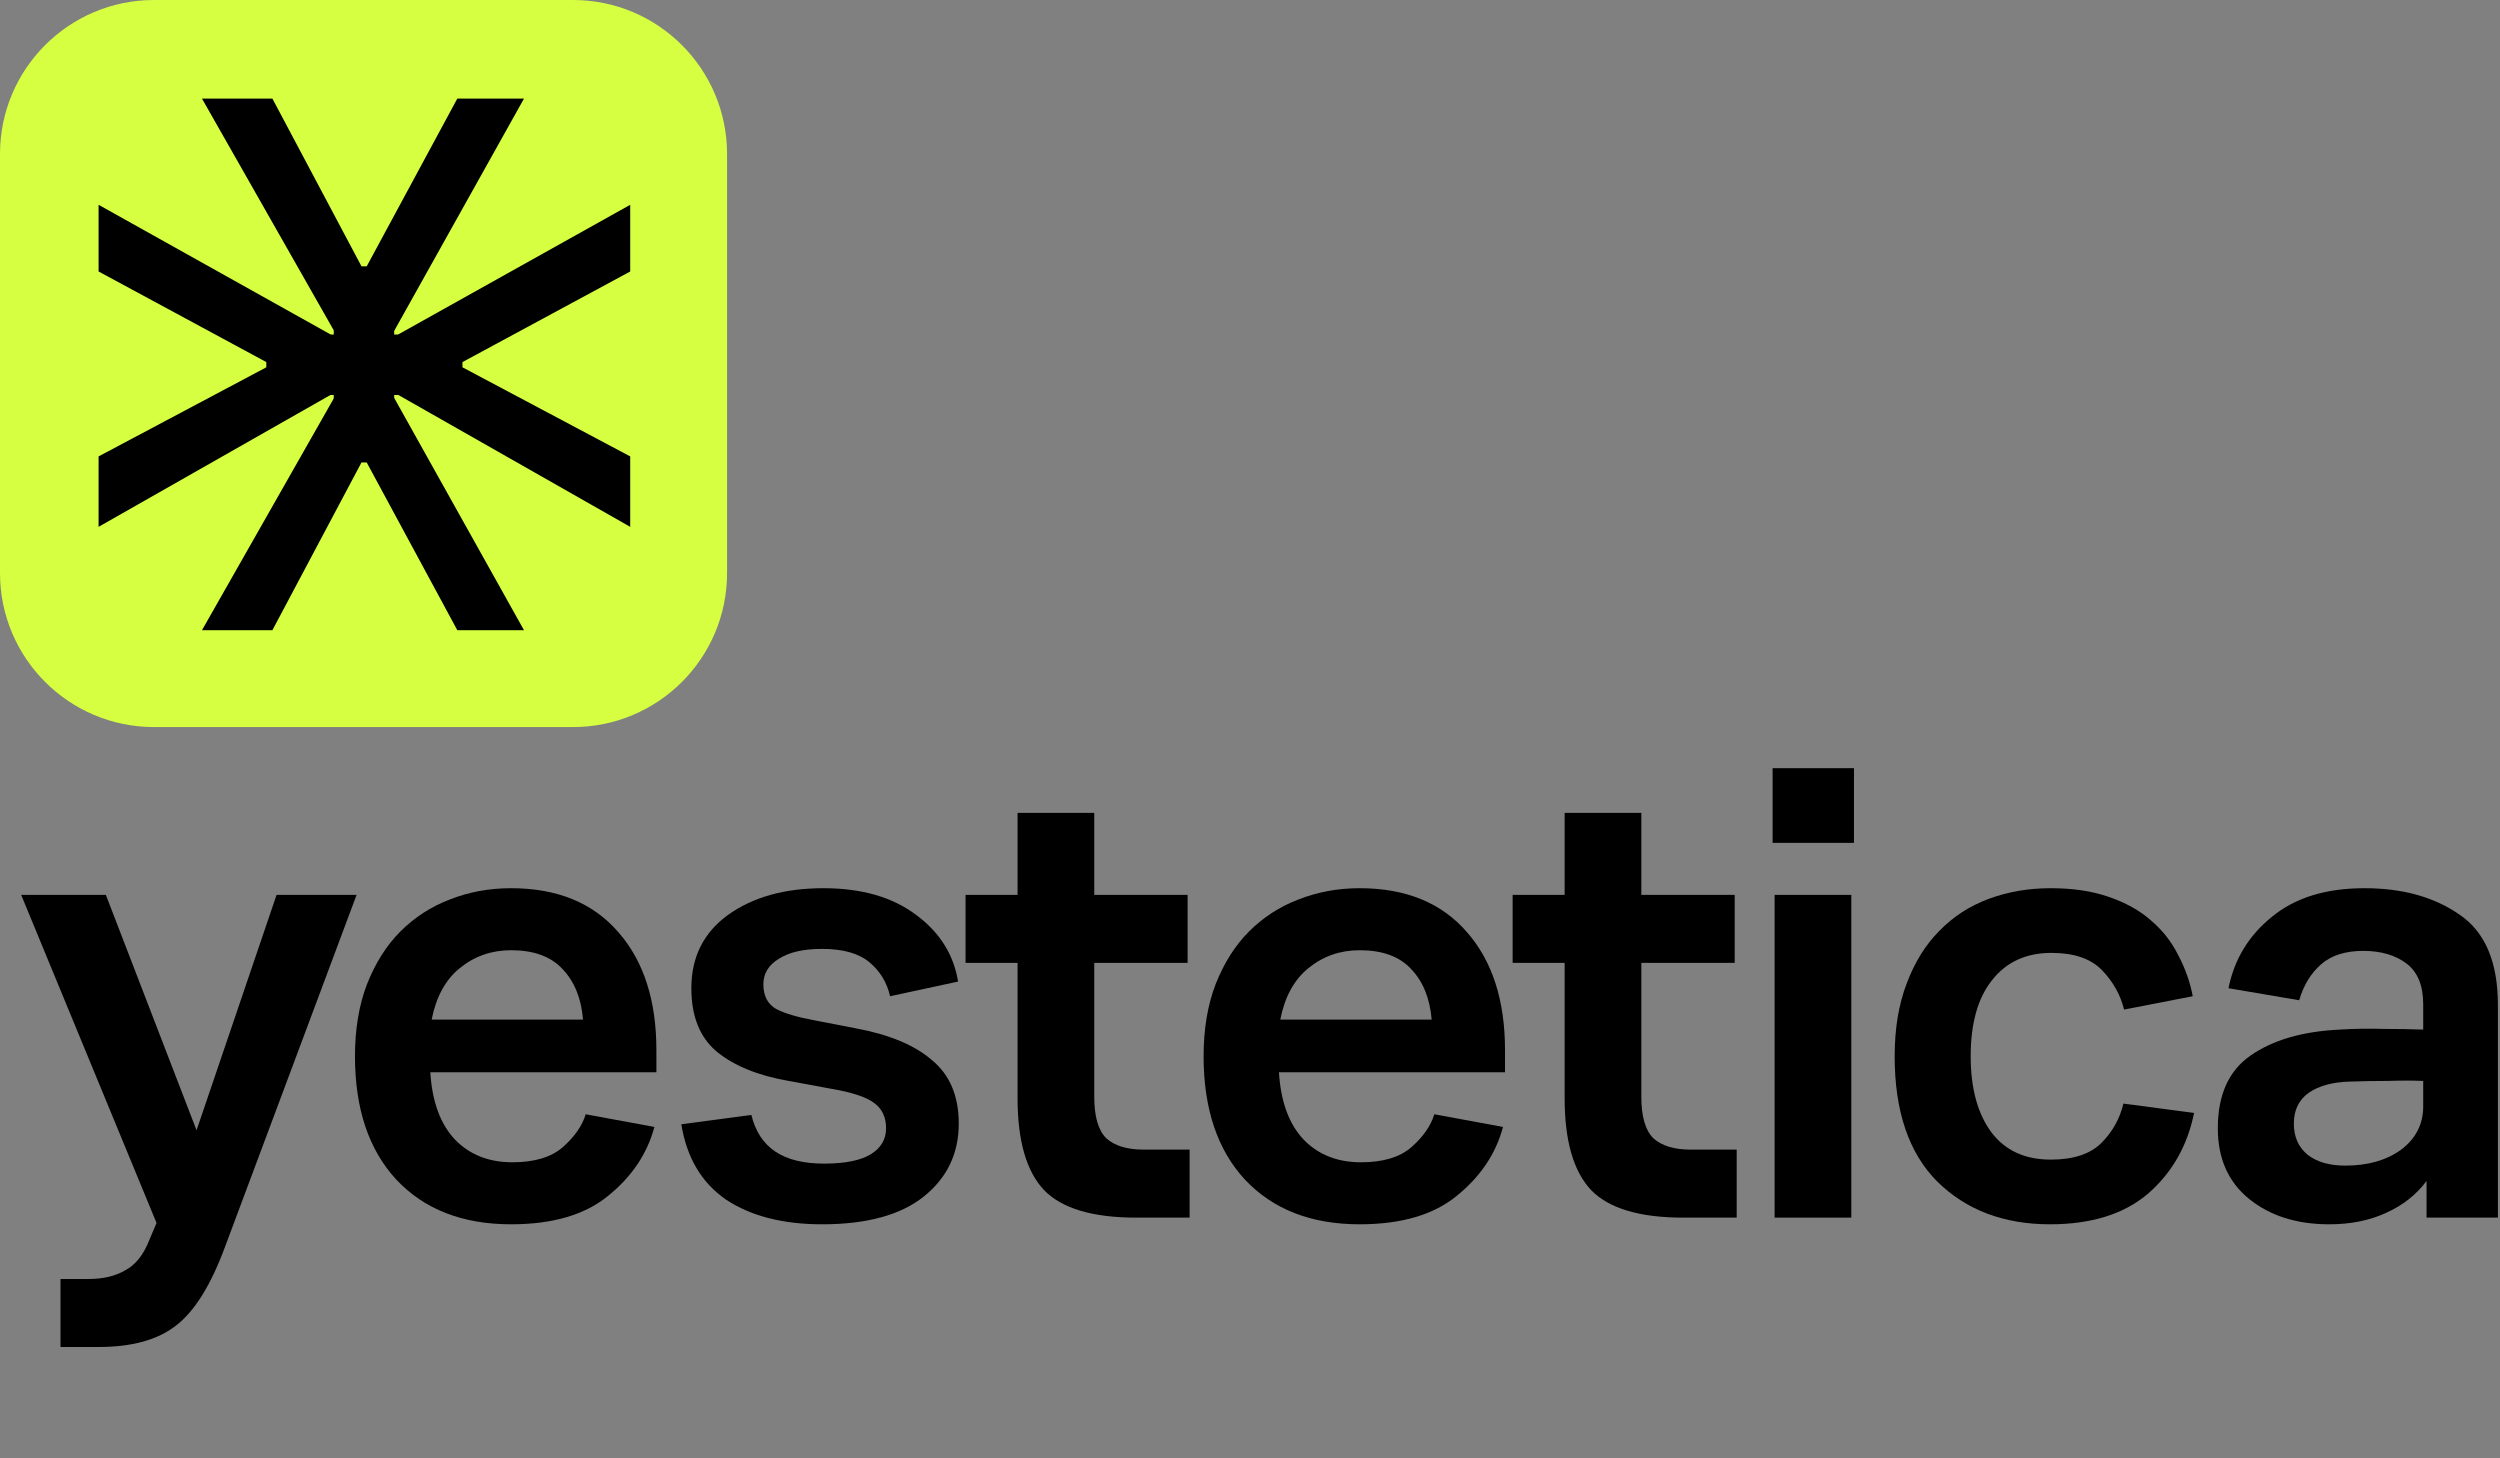
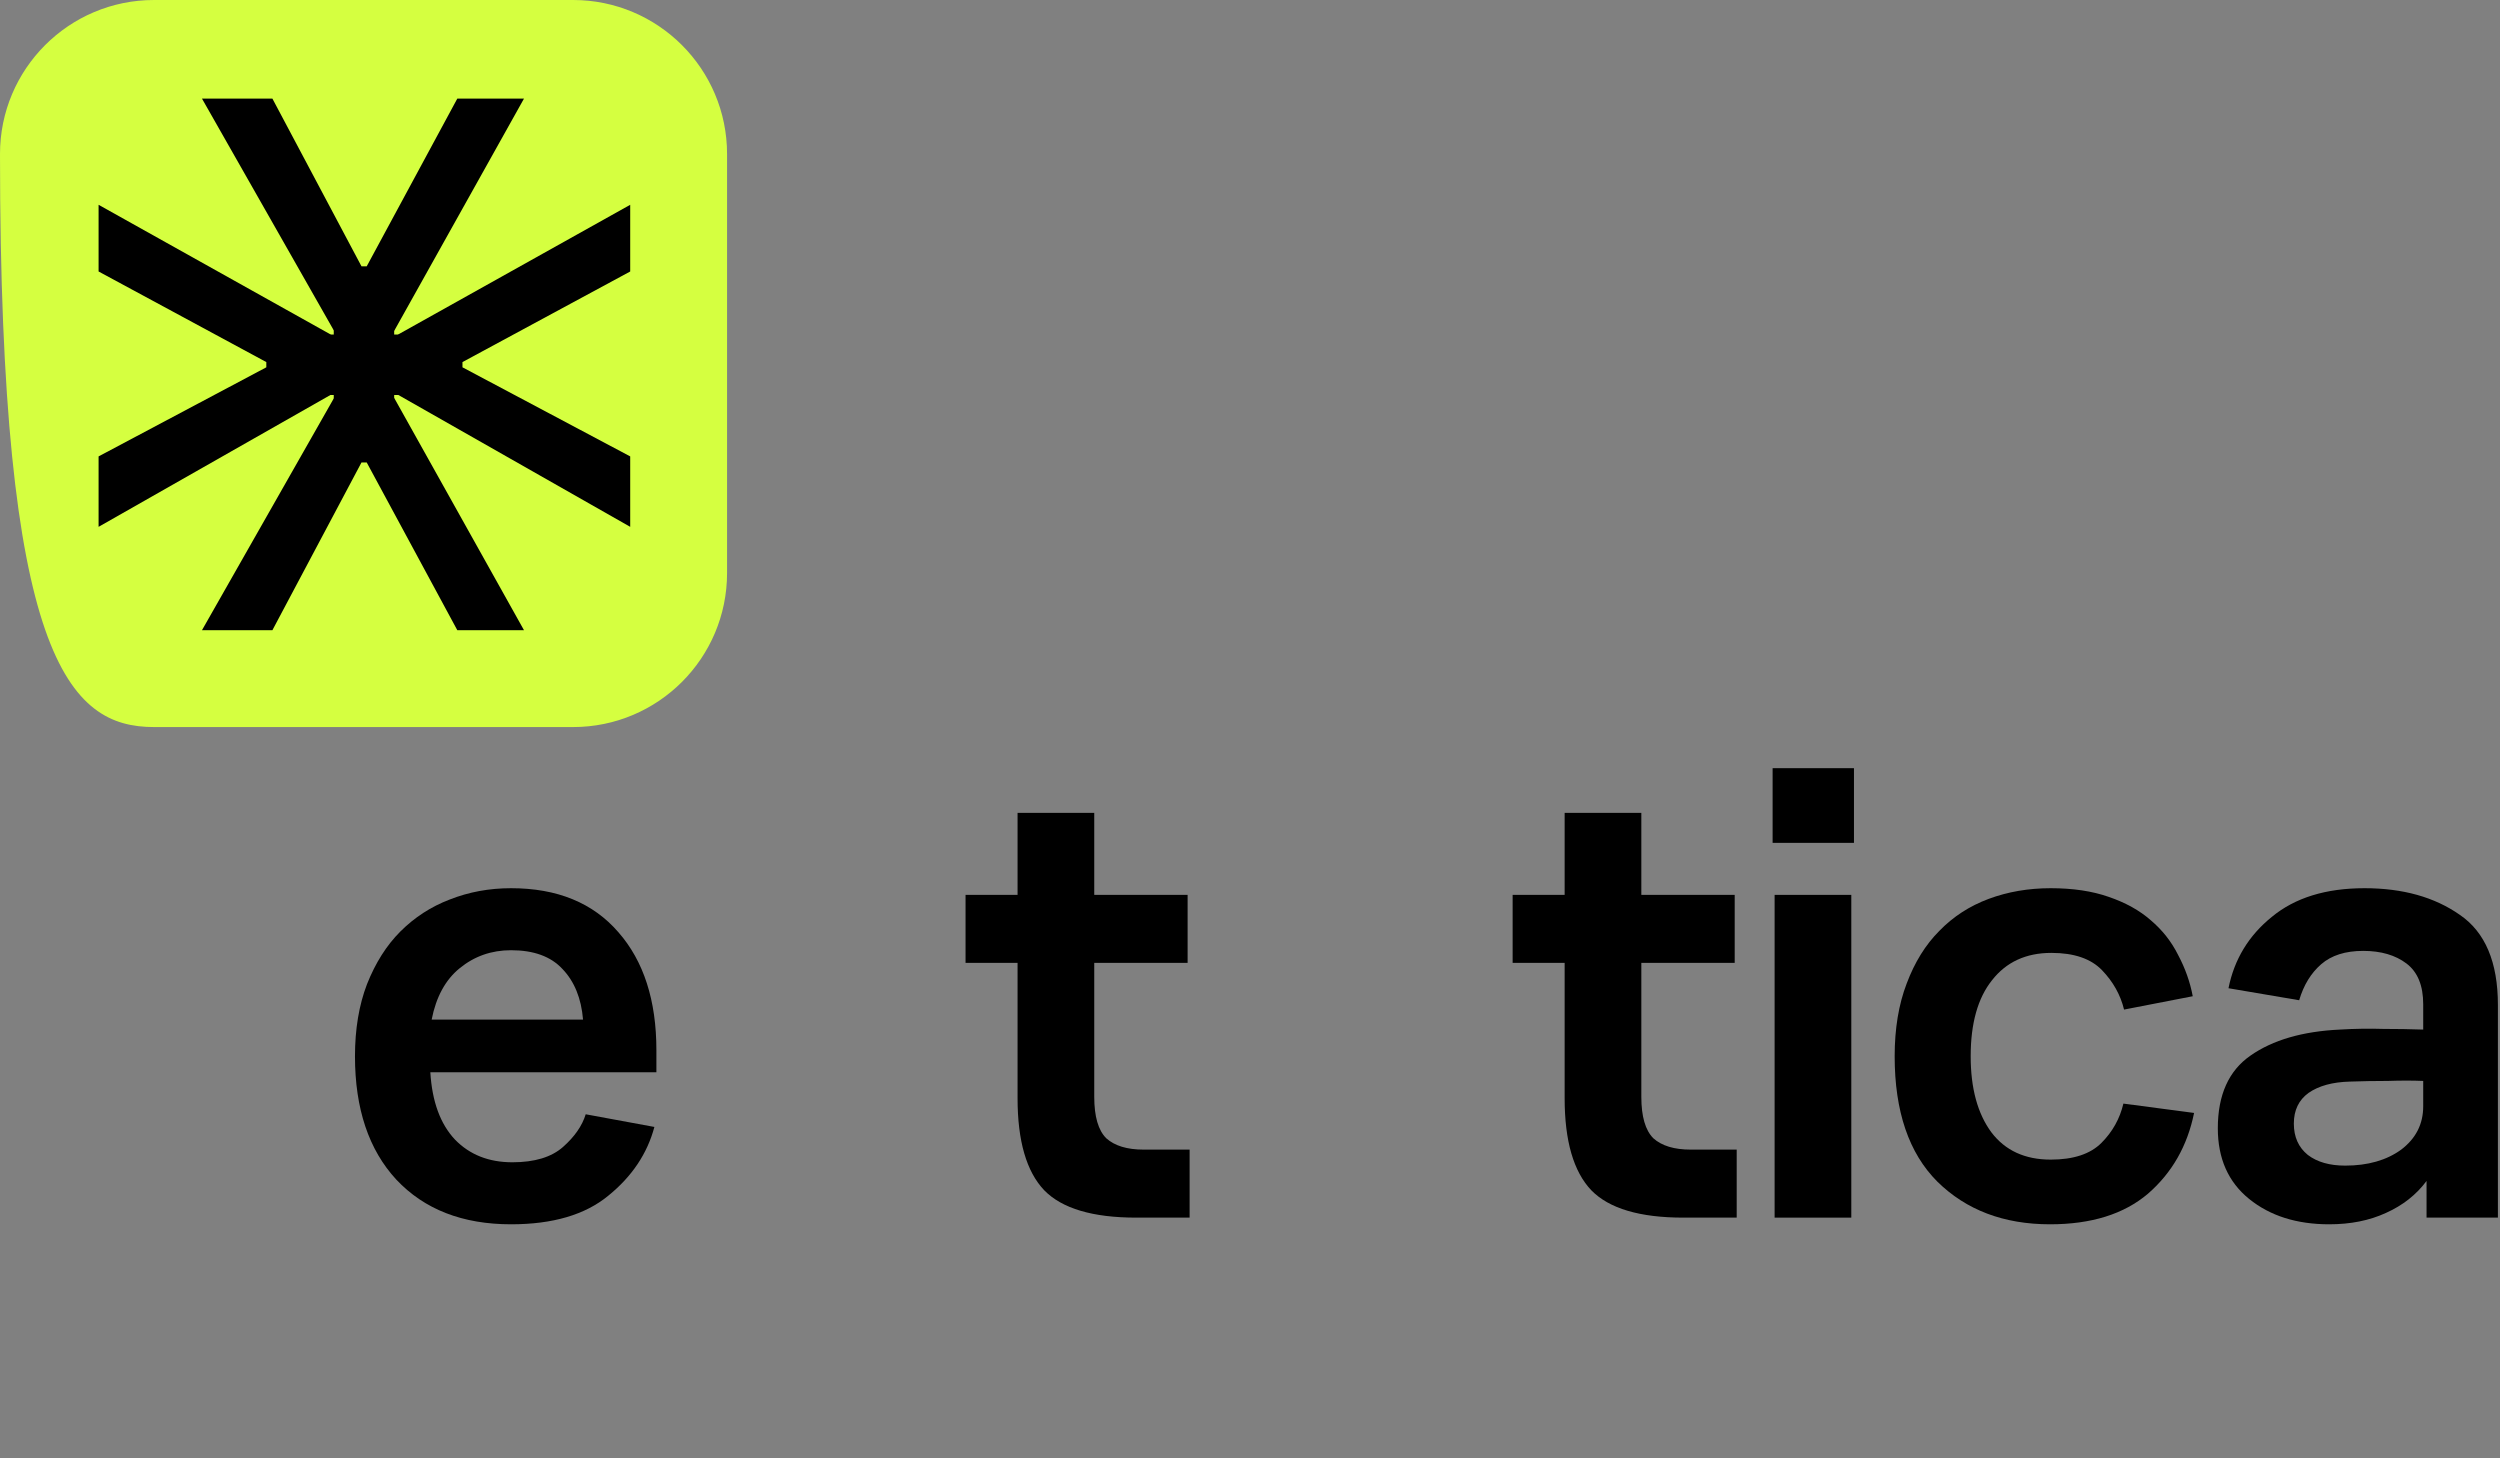
<svg xmlns="http://www.w3.org/2000/svg" width="571" height="333" viewBox="0 0 571 333" fill="none">
  <rect x="0" y="0" width="571" height="333" fill="#808080" stroke="none" />
-   <path d="M51.44 284.656C48.191 293.49 44.434 299.532 40.17 302.781C36.006 306.031 30.117 307.655 22.502 307.655H13.82V292.12H20.217C23.568 292.12 26.36 291.46 28.594 290.14C30.929 288.921 32.757 286.636 34.077 283.286L35.753 279.326L4.834 204.389H24.177L44.891 258.154L63.168 204.389H81.445L51.44 284.656Z" fill="black" />
  <path d="M149.921 244.904H98.288C98.694 251.605 100.572 256.733 103.923 260.287C107.274 263.739 111.64 265.465 117.022 265.465C122.099 265.465 125.957 264.298 128.597 261.962C131.237 259.627 132.963 257.139 133.776 254.499L149.464 257.393C147.839 263.485 144.336 268.715 138.954 273.081C133.674 277.447 126.262 279.63 116.717 279.63C105.649 279.63 96.917 276.229 90.52 269.425C84.224 262.622 81.077 253.23 81.077 241.248C81.077 235.054 81.99 229.571 83.818 224.799C85.747 219.925 88.286 215.914 91.434 212.766C94.683 209.517 98.44 207.08 102.705 205.455C107.071 203.729 111.742 202.866 116.717 202.866C127.277 202.866 135.451 206.217 141.239 212.919C147.027 219.519 149.921 228.505 149.921 239.877V244.904ZM116.717 217.031C112.249 217.031 108.34 218.402 104.989 221.143C101.74 223.783 99.608 227.693 98.592 232.871H133.167C132.76 227.997 131.186 224.139 128.445 221.296C125.805 218.453 121.896 217.031 116.717 217.031Z" fill="black" />
-   <path d="M155.619 256.784L171.612 254.652C172.525 258.408 174.353 261.201 177.095 263.029C179.836 264.856 183.543 265.77 188.213 265.77C192.986 265.77 196.54 265.059 198.875 263.638C201.21 262.216 202.378 260.236 202.378 257.698C202.378 255.159 201.464 253.23 199.637 251.91C197.91 250.59 194.712 249.524 190.041 248.711L180.141 246.884C173.135 245.665 167.652 243.431 163.691 240.182C159.833 236.933 157.904 232.11 157.904 225.713C157.904 218.605 160.696 213.02 166.281 208.959C171.967 204.897 179.227 202.866 188.061 202.866C196.793 202.866 203.85 204.897 209.232 208.959C214.614 212.919 217.812 217.996 218.828 224.19L203.292 227.54C202.581 224.393 201.007 221.803 198.57 219.773C196.133 217.742 192.529 216.726 187.756 216.726C183.492 216.726 180.192 217.488 177.856 219.011C175.521 220.433 174.353 222.362 174.353 224.799C174.353 227.439 175.318 229.317 177.247 230.434C179.176 231.45 182.07 232.313 185.929 233.024L195.372 234.851C203.089 236.273 208.927 238.71 212.888 242.162C216.949 245.513 218.98 250.336 218.98 256.632C218.98 263.435 216.34 268.969 211.06 273.233C205.78 277.498 198.012 279.63 187.756 279.63C178.821 279.63 171.51 277.752 165.824 273.995C160.239 270.136 156.838 264.399 155.619 256.784Z" fill="black" />
  <path d="M271.708 278.107H259.523C249.572 278.107 242.566 276.026 238.504 271.862C234.443 267.598 232.412 260.592 232.412 250.844V219.925H220.532V204.389H232.412V185.655H249.927V204.389H271.251V219.925H249.927V250.539C249.927 255.007 250.841 258.155 252.669 259.982C254.598 261.709 257.441 262.572 261.198 262.572H271.708V278.107Z" fill="black" />
-   <path d="M343.746 244.904H292.114C292.52 251.605 294.398 256.733 297.749 260.287C301.1 263.739 305.466 265.465 310.848 265.465C315.925 265.465 319.783 264.298 322.423 261.962C325.063 259.627 326.789 257.139 327.602 254.499L343.29 257.393C341.665 263.485 338.162 268.715 332.78 273.081C327.5 277.447 320.088 279.63 310.543 279.63C299.475 279.63 290.743 276.229 284.346 269.425C278.05 262.622 274.903 253.23 274.903 241.248C274.903 235.054 275.816 229.571 277.644 224.799C279.573 219.925 282.112 215.914 285.26 212.766C288.509 209.517 292.266 207.08 296.53 205.455C300.897 203.729 305.568 202.866 310.543 202.866C321.103 202.866 329.277 206.217 335.065 212.919C340.853 219.519 343.746 228.505 343.746 239.877V244.904ZM310.543 217.031C306.075 217.031 302.166 218.402 298.815 221.143C295.566 223.783 293.434 227.693 292.418 232.871H326.992C326.586 227.997 325.012 224.139 322.271 221.296C319.631 218.453 315.721 217.031 310.543 217.031Z" fill="black" />
  <path d="M396.661 278.107H384.476C374.525 278.107 367.519 276.026 363.457 271.862C359.396 267.598 357.365 260.592 357.365 250.844V219.925H345.485V204.389H357.365V185.655H374.881V204.389H396.204V219.925H374.881V250.539C374.881 255.007 375.795 258.155 377.622 259.982C379.552 261.709 382.395 262.572 386.152 262.572H396.661V278.107Z" fill="black" />
  <path d="M404.864 192.509V175.451H423.446V192.509H404.864ZM405.321 278.107V204.39H422.837V278.107H405.321Z" fill="black" />
  <path d="M484.983 252.062L501.128 254.195C499.604 261.709 496.101 267.852 490.618 272.624C485.135 277.295 477.672 279.63 468.229 279.63C457.669 279.63 449.088 276.381 442.488 269.882C435.99 263.384 432.741 253.839 432.741 241.248C432.741 234.953 433.654 229.419 435.482 224.647C437.31 219.773 439.798 215.762 442.945 212.614C446.093 209.365 449.85 206.928 454.216 205.303C458.582 203.679 463.304 202.866 468.381 202.866C473.458 202.866 477.875 203.526 481.632 204.846C485.49 206.166 488.689 207.943 491.227 210.177C493.867 212.411 495.949 215.051 497.472 218.097C499.097 221.143 500.214 224.291 500.823 227.54L485.135 230.587C484.323 227.236 482.647 224.24 480.109 221.6C477.57 218.96 473.712 217.64 468.533 217.64C462.746 217.64 458.227 219.722 454.978 223.885C451.728 227.947 450.104 233.734 450.104 241.248C450.104 248.559 451.678 254.347 454.825 258.612C457.973 262.775 462.492 264.856 468.381 264.856C473.56 264.856 477.418 263.587 479.957 261.049C482.495 258.51 484.17 255.515 484.983 252.062Z" fill="black" />
  <path d="M554.223 278.107V269.73C551.888 272.878 548.791 275.315 544.932 277.041C541.175 278.767 536.86 279.63 531.986 279.63C524.573 279.63 518.481 277.701 513.709 273.842C508.936 269.984 506.55 264.602 506.55 257.698C506.55 250.082 509.038 244.548 514.013 241.096C519.09 237.542 525.893 235.562 534.423 235.156C537.875 234.953 541.175 234.902 544.323 235.004C547.471 235.004 550.517 235.054 553.461 235.156V229.368C553.461 225.103 552.192 222.006 549.654 220.077C547.115 218.148 543.815 217.183 539.753 217.183C535.692 217.183 532.493 218.199 530.158 220.23C527.823 222.26 526.147 225.002 525.132 228.454L508.987 225.713C510.307 219.113 513.607 213.68 518.887 209.416C524.167 205.049 531.224 202.866 540.058 202.866C548.791 202.866 556.051 204.897 561.838 208.959C567.626 212.919 570.52 219.773 570.52 229.52V278.107H554.223ZM553.461 246.884C551.024 246.782 548.334 246.782 545.389 246.884C542.444 246.884 539.55 246.934 536.707 247.036C532.747 247.138 529.599 248.001 527.264 249.625C525.03 251.25 523.913 253.585 523.913 256.632C523.913 259.678 524.979 262.064 527.112 263.79C529.244 265.415 532.087 266.227 535.641 266.227C540.82 266.227 545.084 265.009 548.435 262.572C551.786 260.033 553.461 256.733 553.461 252.671V246.884Z" fill="black" />
-   <path d="M130.879 0H35.182C15.752 0 0 15.752 0 35.182V130.879C0 150.309 15.752 166.061 35.182 166.061H130.879C150.309 166.061 166.061 150.309 166.061 130.879V35.182C166.061 15.752 150.309 0 130.879 0Z" fill="#D5FF40" />
+   <path d="M130.879 0H35.182C15.752 0 0 15.752 0 35.182C0 150.309 15.752 166.061 35.182 166.061H130.879C150.309 166.061 166.061 150.309 166.061 130.879V35.182C166.061 15.752 150.309 0 130.879 0Z" fill="#D5FF40" />
  <path d="M92.375 76.446V90.202H75.493L22.517 120.329V104.242L60.828 83.893V82.699L22.517 62.009V46.775L75.607 76.446H92.375Z" fill="black" />
  <path d="M74.081 76.446V90.202H90.963L143.939 120.329V104.242L105.628 83.893V82.699L143.939 62.009V46.775L90.849 76.446H74.081Z" fill="black" />
  <path d="M90.011 92.375H76.255V75.493L46.129 22.517H62.215L82.564 60.828H83.758L104.449 22.517H119.682L90.011 75.607V92.375Z" fill="black" />
  <path d="M90.011 74.081H76.255V90.963L46.129 143.94H62.215L82.564 105.628H83.758L104.449 143.94H119.682L90.011 90.849V74.081Z" fill="black" />
</svg>